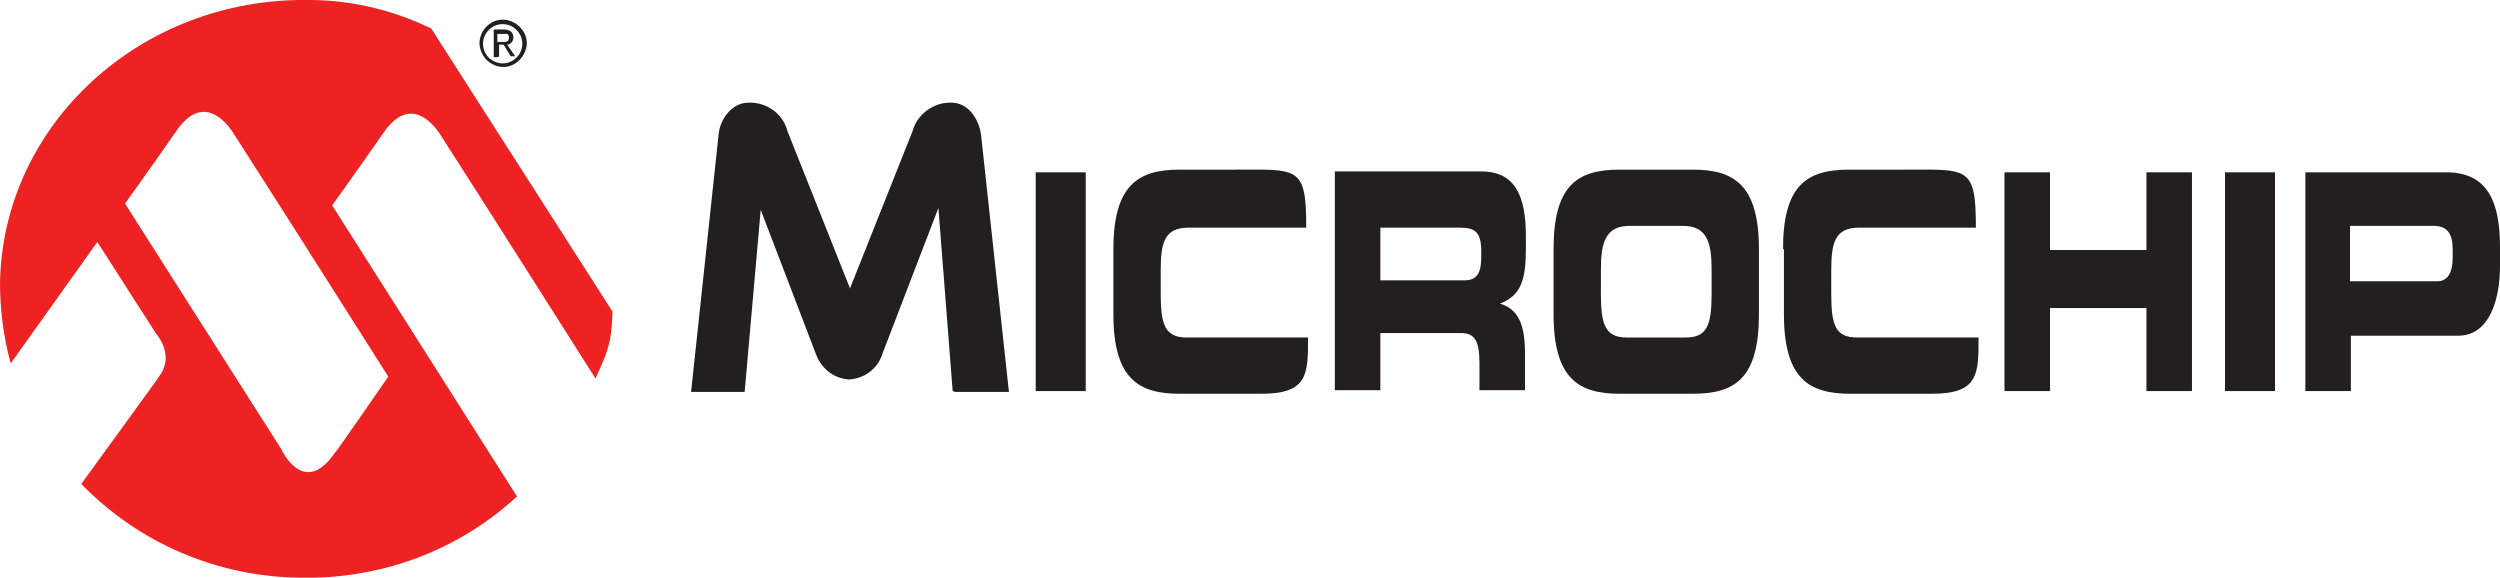
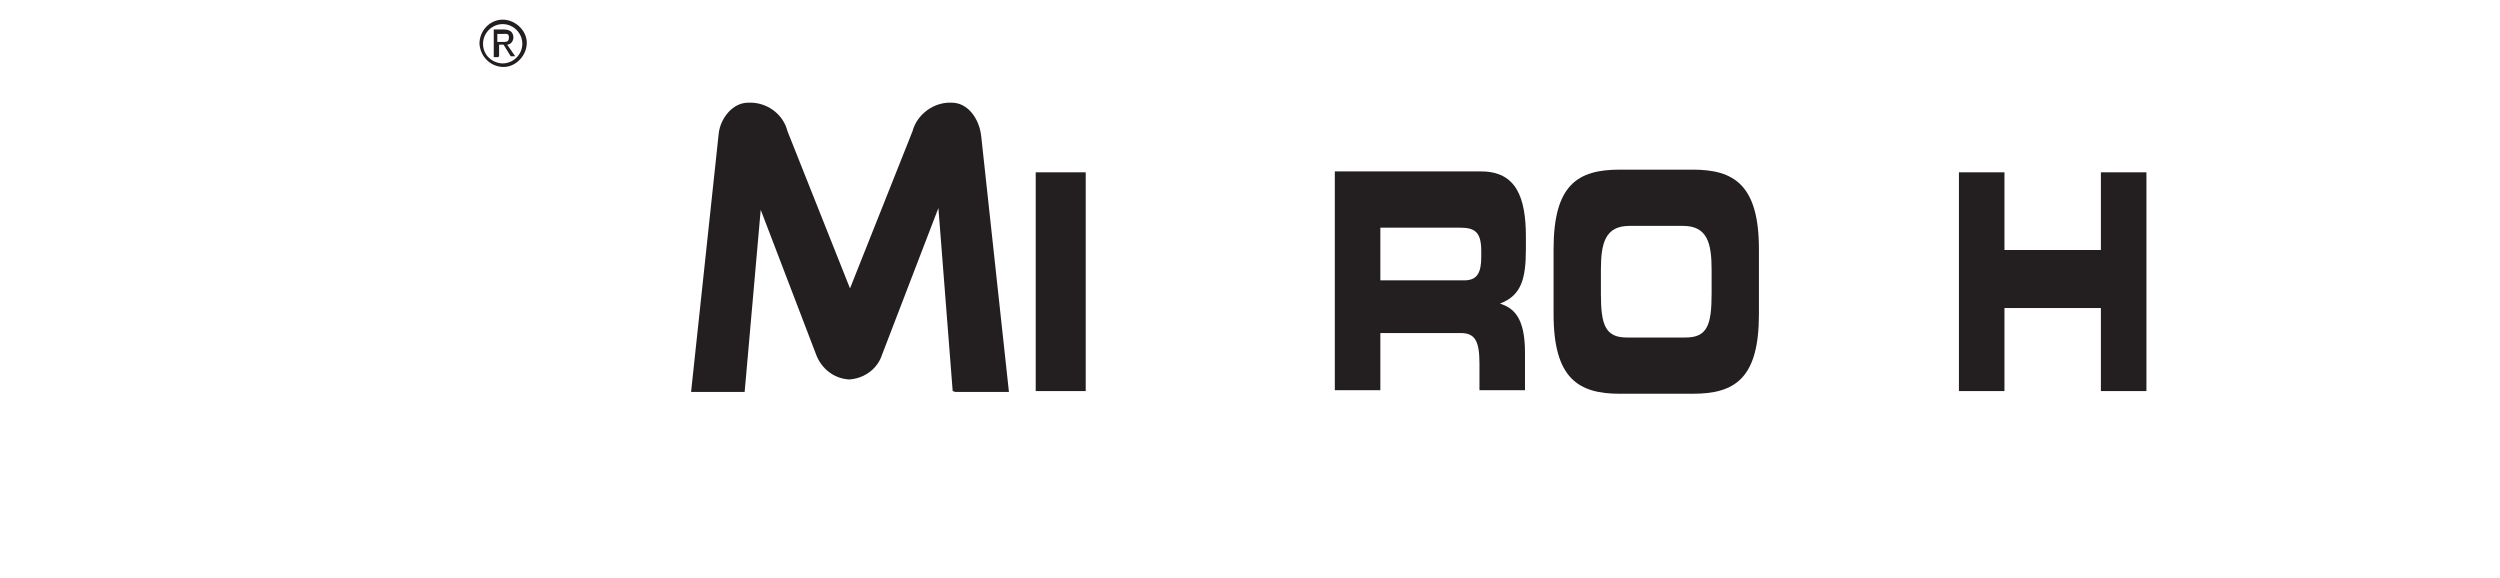
<svg xmlns="http://www.w3.org/2000/svg" version="1.1" viewBox="0 0 280 64.7">
  <defs>
    <style>
      .cls-1 {
        fill: #231f20;
      }

      .cls-2 {
        fill: #ee2223;
      }
    </style>
  </defs>
  <g>
    <g id="Layer_1">
      <g>
        <g id="g46">
          <path id="path48" class="cls-1" d="M106.7,43.8l-1.6-20.5h0l-6.3,16.4c-.5,1.6-2,2.7-3.7,2.8-1.7-.1-3.1-1.2-3.7-2.8l-6.2-16.2h0l-1.8,20.4h-6l3.1-29c.2-1.6,1.5-3.4,3.3-3.4,2-.1,3.9,1.2,4.4,3.2l7,17.6h0l7-17.6c.5-1.9,2.4-3.3,4.4-3.2,1.8,0,3.1,1.8,3.3,3.8l3.1,28.6h-6Z" />
        </g>
        <path id="path50" class="cls-1" d="M116,19.3h5.6v24.5h-5.6v-24.5Z" />
-         <path id="path52" class="cls-1" d="M249.2,19.3h5.6v24.5h-5.6v-24.5Z" />
        <g id="g54">
-           <path id="path56" class="cls-1" d="M124.7,27.9c0-7.2,2.8-8.9,7.4-8.9h6c7.3,0,8.2-.5,8.2,6.5h-13.2c-2.7,0-3.1,1.7-3.1,4.8v2.6c0,3.5.5,4.9,2.9,4.9h13.6c0,4.1,0,6.3-5.2,6.3h-9.2c-4.6,0-7.4-1.7-7.4-8.9v-7.3Z" />
-         </g>
+           </g>
        <g id="g58">
          <path id="path60" class="cls-1" d="M170.9,28.1v-1.6c0-4.4-1.1-7.3-5-7.3h-16.4v24.5h5.1v-6.4h9c1.6,0,2.1.9,2.1,3.4v3h5.1v-4.2c0-4-1.3-5-2.8-5.5h0c2.4-.9,2.9-2.8,2.9-6.1M165.9,28.8c0,1.8-.5,2.6-1.9,2.6h-9.4v-5.9h8.9c1.6,0,2.4.4,2.4,2.6v.8Z" />
        </g>
        <g id="g62">
          <path id="path64" class="cls-1" d="M174,27.9c0-7.2,2.7-8.9,7.4-8.9h8.2c4.6,0,7.4,1.7,7.4,8.9v7.3c0,7.2-2.7,8.9-7.4,8.9h-8.2c-4.6,0-7.4-1.7-7.4-8.9v-7.3M179.3,32.9c0,3.5.5,4.9,2.9,4.9h6.6c2.4,0,2.9-1.4,2.9-4.9v-2.7c0-3-.5-4.9-3.2-4.9h-6c-2.7,0-3.2,1.9-3.2,4.9v2.7Z" />
        </g>
        <g id="g66">
-           <path id="path68" class="cls-1" d="M224.5,19.3h5.1v8.7h10.8v-8.7h5.1v24.5h-5.1v-9.3h-10.8v9.3h-5.1v-24.5Z" />
+           <path id="path68" class="cls-1" d="M224.5,19.3v8.7h10.8v-8.7h5.1v24.5h-5.1v-9.3h-10.8v9.3h-5.1v-24.5Z" />
        </g>
        <g id="g70">
-           <path id="path72" class="cls-1" d="M274,19.3h-15.8v24.5h5.1v-6.2h12c3.6,0,4.7-4.2,4.7-7.8v-2.1c0-4.8-1.2-8.4-6-8.4M274.7,28.9c0,1.5-.5,2.6-1.7,2.6h-9.8v-6.2h9.4c1.5,0,2.1.9,2.1,2.6v.9Z" />
-         </g>
+           </g>
        <g id="g74">
-           <path id="path76" class="cls-1" d="M199.7,27.9c0-7.2,2.7-8.9,7.4-8.9h6c7.3,0,8.2-.5,8.2,6.5h-13.1c-2.7,0-3.1,1.7-3.1,4.8v2.6c0,3.6.5,4.9,2.9,4.9h13.6c0,4.1,0,6.3-5.2,6.3h-9.2c-4.6,0-7.4-1.7-7.4-8.9v-7.3Z" />
-         </g>
+           </g>
        <g id="g82">
-           <path id="path84" class="cls-2" d="M48.3,3.2C44,1.1,39.3,0,34.6,0,15.8-.3.3,13.9,0,31.7c0,3,.4,6.1,1.2,9l9.7-13.6,6.6,10.3s2,2.2.5,4.5c0,.1-8.9,12.3-8.9,12.3,6.4,6.6,15.2,10.4,24.5,10.5,9,.2,17.7-3,24.3-9.1l-20.7-32.6s3.3-4.6,5.8-8.2c2.8-4,5.3-1.2,6.2.1,6.1,9.5,17.5,27.5,17.5,27.5h0c1.2-2.8,1.8-3.6,1.9-7.5L48.3,3.2M43.4,42.3s-5.5,8-6.1,8.7c-3.4,4.6-5.8-.7-5.8-.7L14,22.8s3.3-4.6,5.8-8.2c2.8-4,5.3-1.2,6.2.1,6.1,9.5,17.5,27.5,17.5,27.5" />
-         </g>
+           </g>
        <g id="g86">
          <path id="path88" class="cls-1" d="M53.7,4.9c0-1.5,1.2-2.7,2.6-2.7s2.7,1.2,2.7,2.6-1.2,2.7-2.6,2.7c0,0,0,0,0,0-1.4,0-2.6-1.1-2.7-2.6,0,0,0,0,0,0M56.3,7.1c1.2,0,2.2-1,2.2-2.2s-1-2.2-2.2-2.2-2.2,1-2.2,2.2c0,1.2.9,2.1,2.1,2.2,0,0,0,0,.1,0M55.8,6.4h-.5v-3.1h1.1c.7,0,1.1.3,1.1.9,0,.4-.3.8-.7.8,0,0,0,0,0,0l.9,1.3h-.5l-.8-1.3h-.5v1.3M56.3,4.7c.4,0,.7,0,.7-.5s-.3-.4-.7-.4h-.6v.9h.5Z" />
        </g>
      </g>
    </g>
  </g>
</svg>